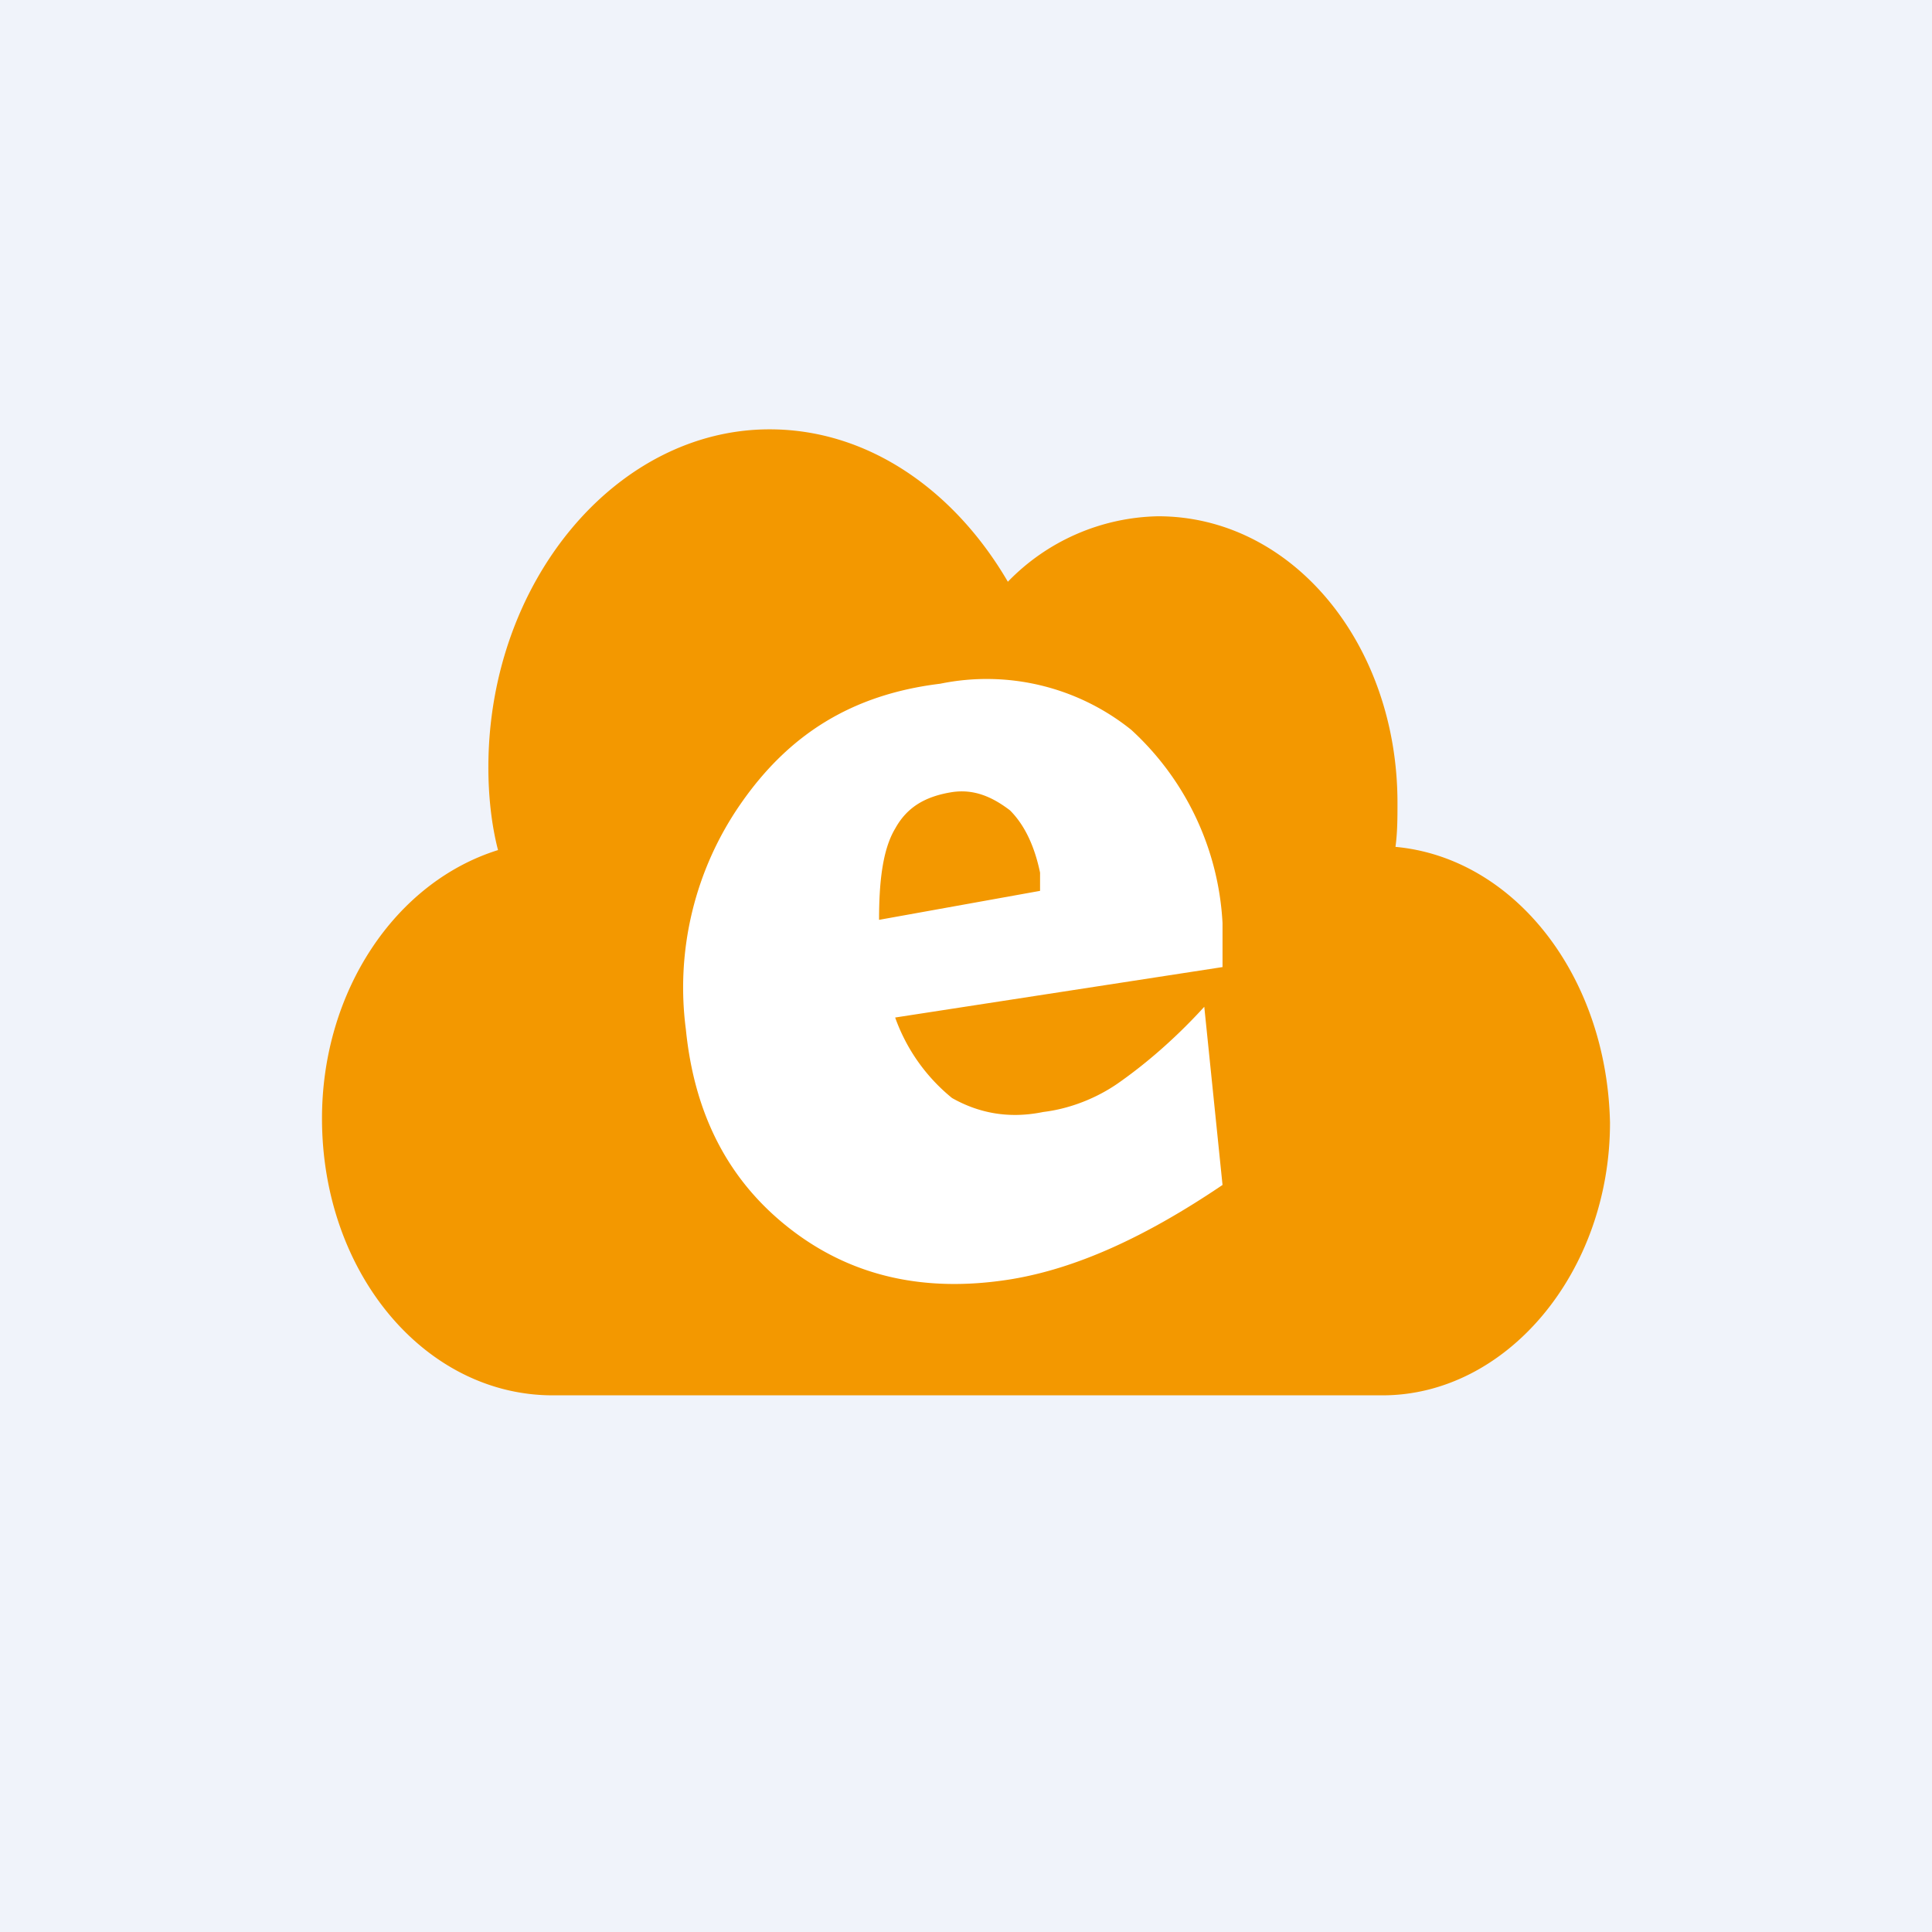
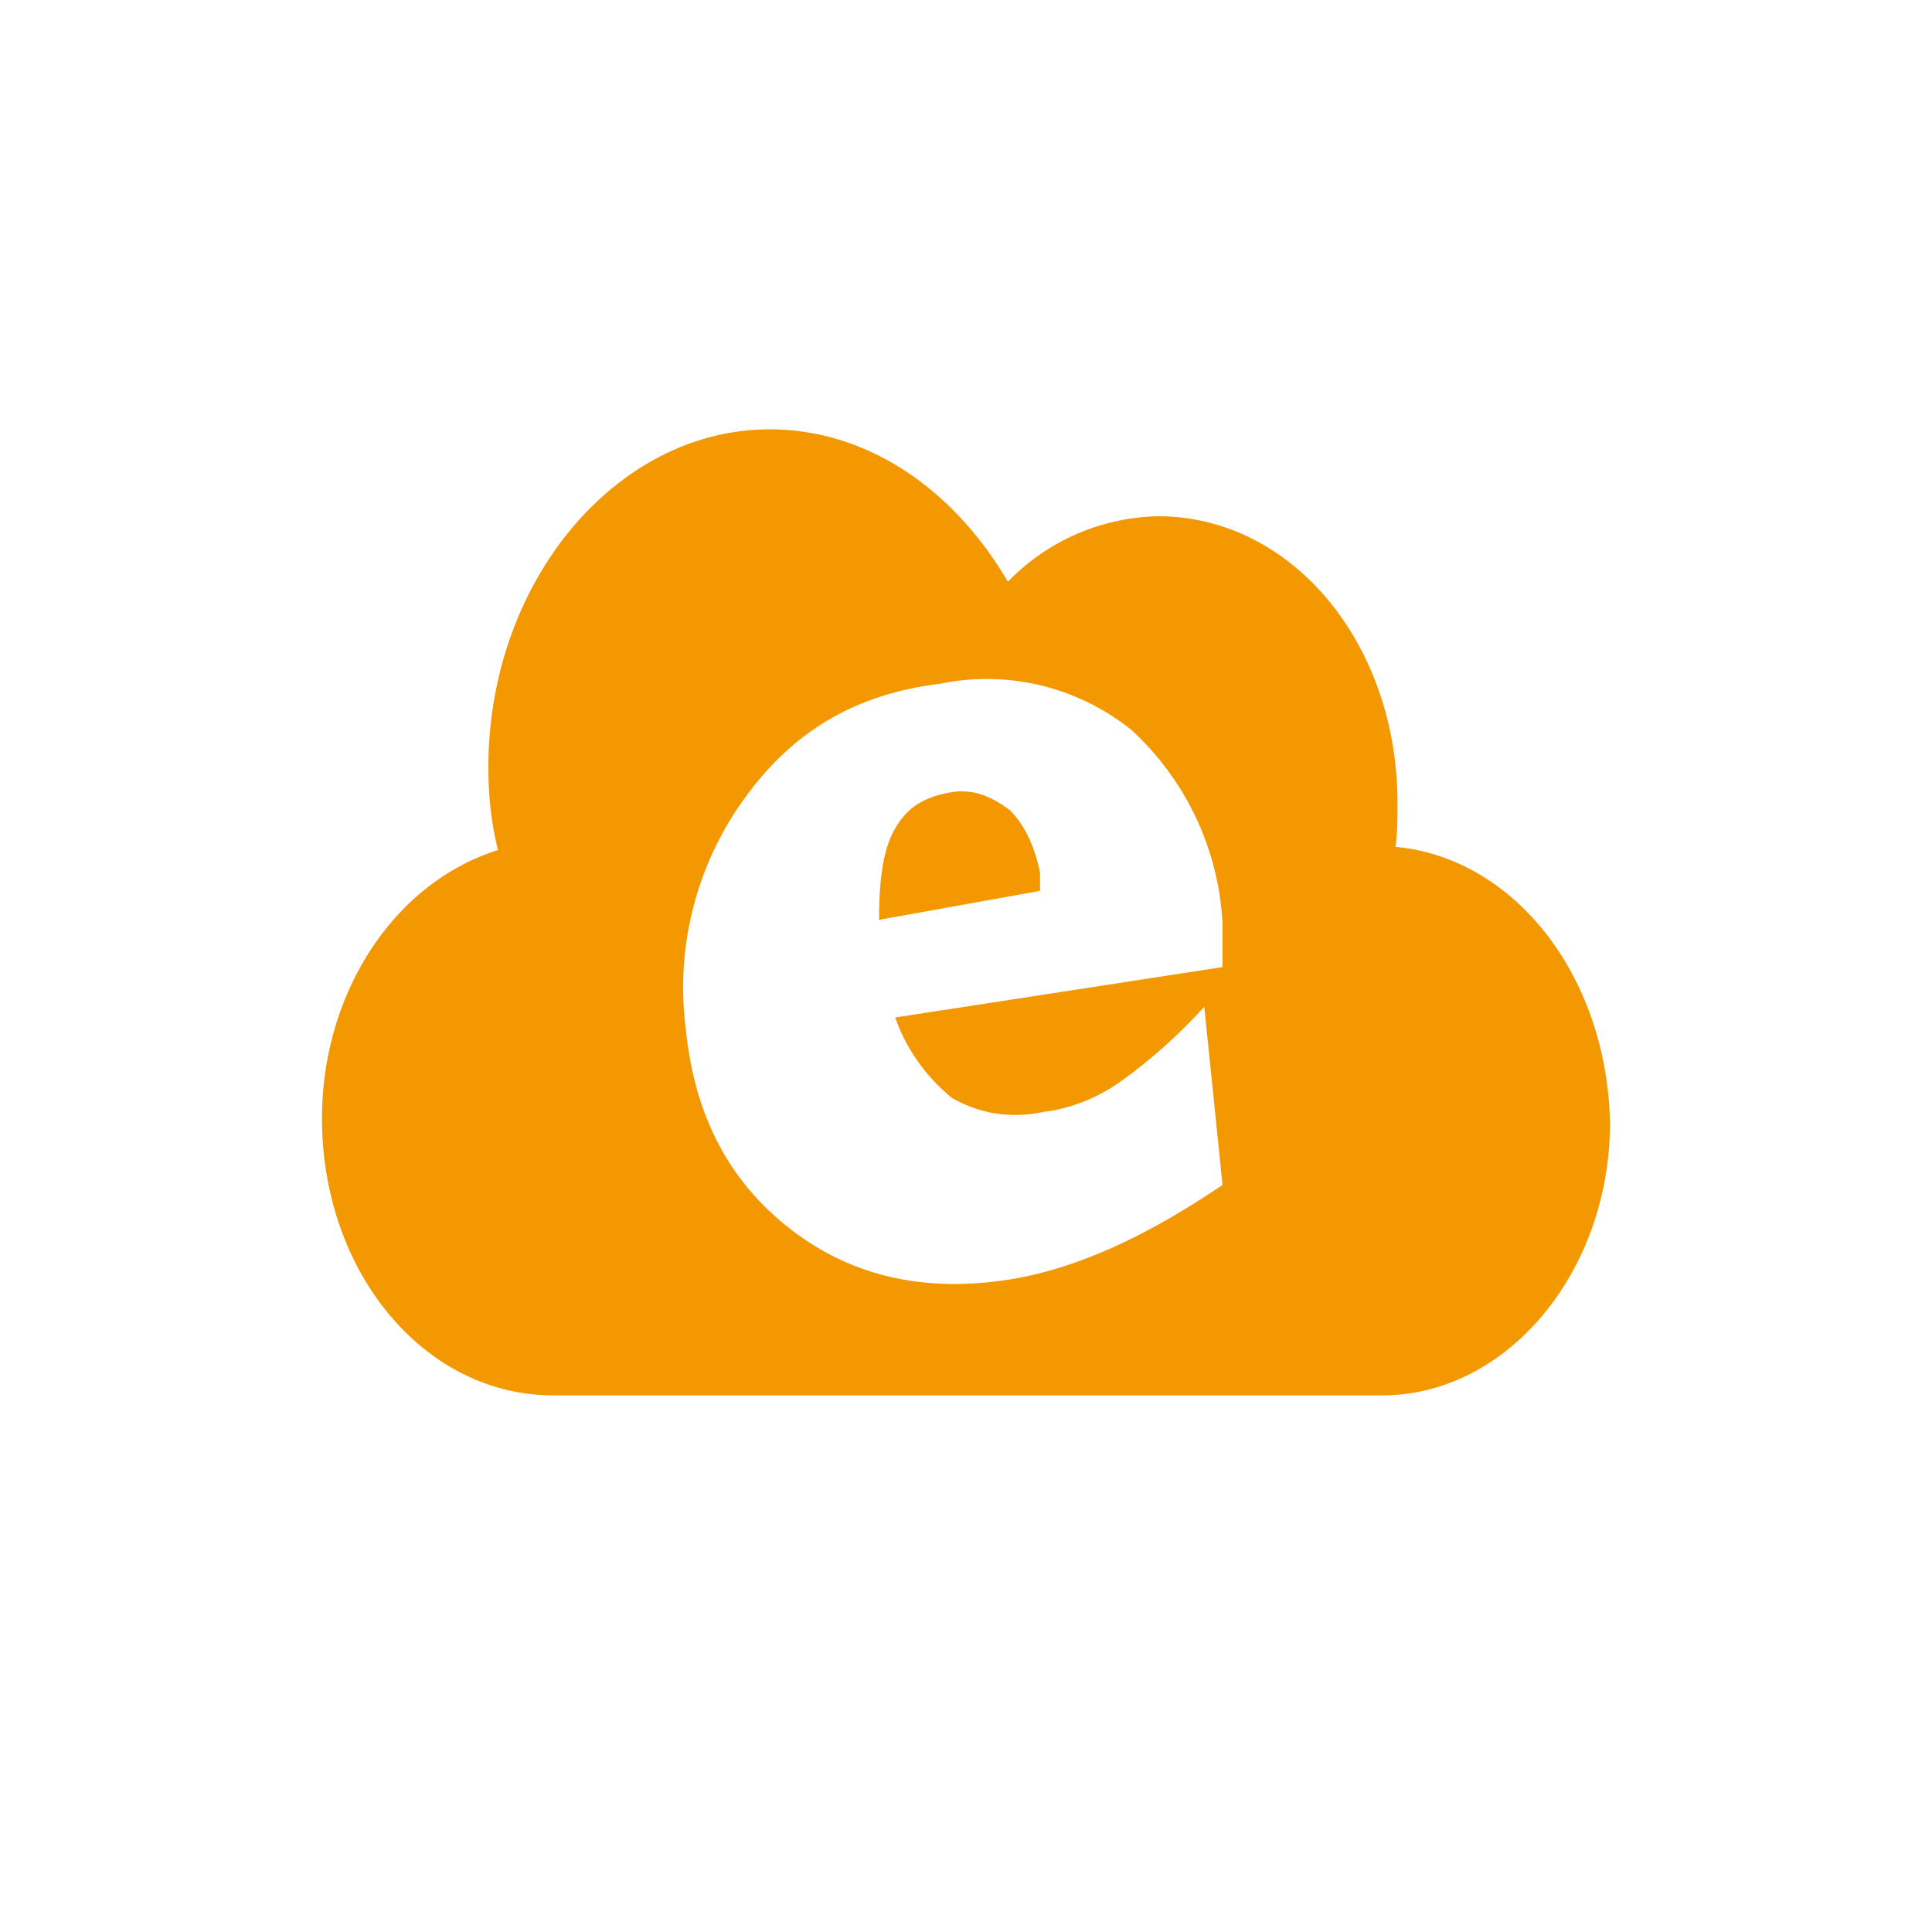
<svg xmlns="http://www.w3.org/2000/svg" width="18" height="18" viewBox="0 0 18 18">
-   <path fill="#F0F3FA" d="M0 0h18v18H0z" />
  <path d="M13 7.9c.02-.14.02-.28.02-.42 0-1.48-.98-2.67-2.23-2.67a2 2 0 0 0-1.4.61C8.9 4.58 8.1 4 7.17 4 5.74 4 4.55 5.42 4.55 7.15c0 .27.03.54.09.77-.96.3-1.64 1.32-1.64 2.5C3 11.86 3.96 13 5.15 13h7.73c1.16 0 2.12-1.15 2.12-2.54-.03-1.38-.9-2.47-2-2.57Z" fill="#F39800" />
-   <path d="M11.39 8.6a2.63 2.63 0 0 0-.85-1.8 2.15 2.15 0 0 0-1.78-.43c-.82.1-1.41.47-1.86 1.12a3 3 0 0 0-.51 2.1c.08.8.4 1.41.96 1.85.56.44 1.24.61 2.06.48.62-.1 1.27-.4 1.98-.88l-.17-1.66c-.31.34-.6.57-.8.71-.2.14-.45.24-.7.27-.34.07-.62 0-.85-.13a1.7 1.7 0 0 1-.53-.75l3.05-.47v-.4Zm-3.2-.03c0-.34.03-.65.15-.85.11-.2.28-.3.53-.34.2-.03.37.04.54.17.14.14.23.34.28.58v.17l-1.5.27Z" fill="#fff" />
+   <path d="M11.39 8.6a2.63 2.63 0 0 0-.85-1.8 2.15 2.15 0 0 0-1.78-.43c-.82.1-1.41.47-1.86 1.12a3 3 0 0 0-.51 2.1c.08.8.4 1.41.96 1.85.56.44 1.24.61 2.06.48.62-.1 1.27-.4 1.98-.88l-.17-1.66c-.31.34-.6.57-.8.71-.2.14-.45.24-.7.27-.34.07-.62 0-.85-.13a1.7 1.7 0 0 1-.53-.75l3.05-.47v-.4Zm-3.2-.03c0-.34.03-.65.15-.85.11-.2.28-.3.53-.34.2-.03.37.04.54.17.14.14.23.34.28.58v.17Z" fill="#fff" />
</svg>